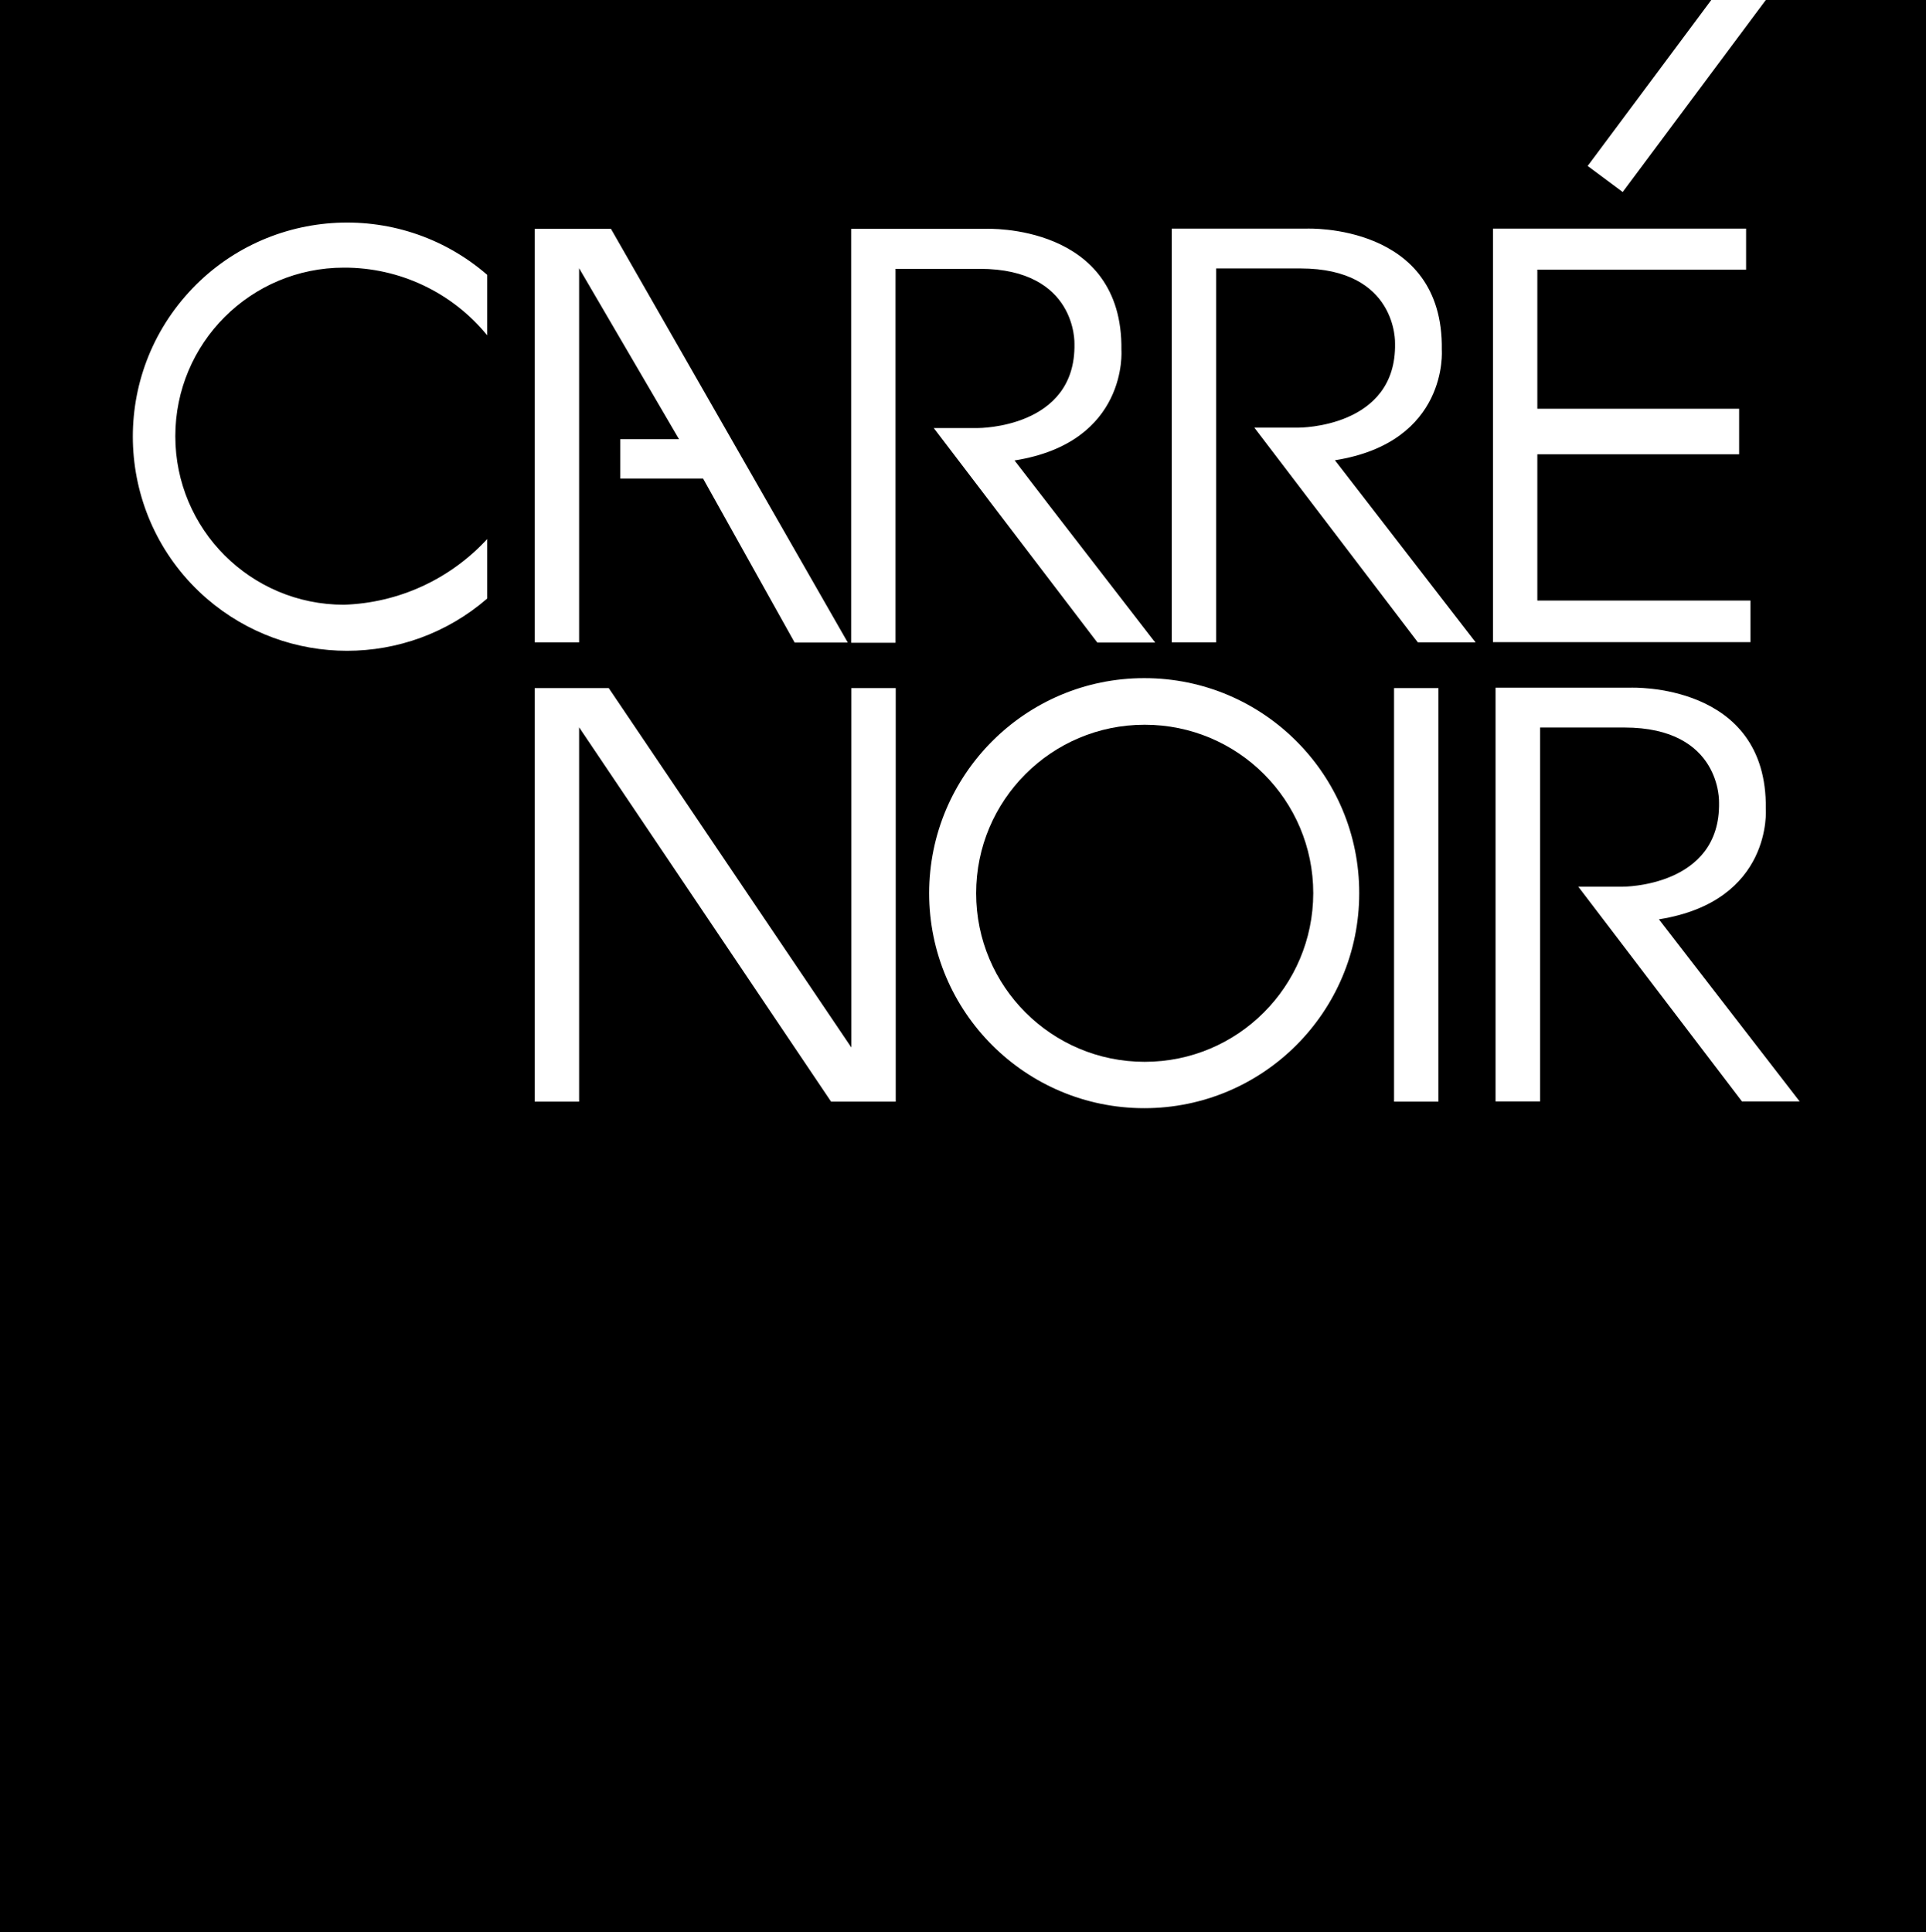
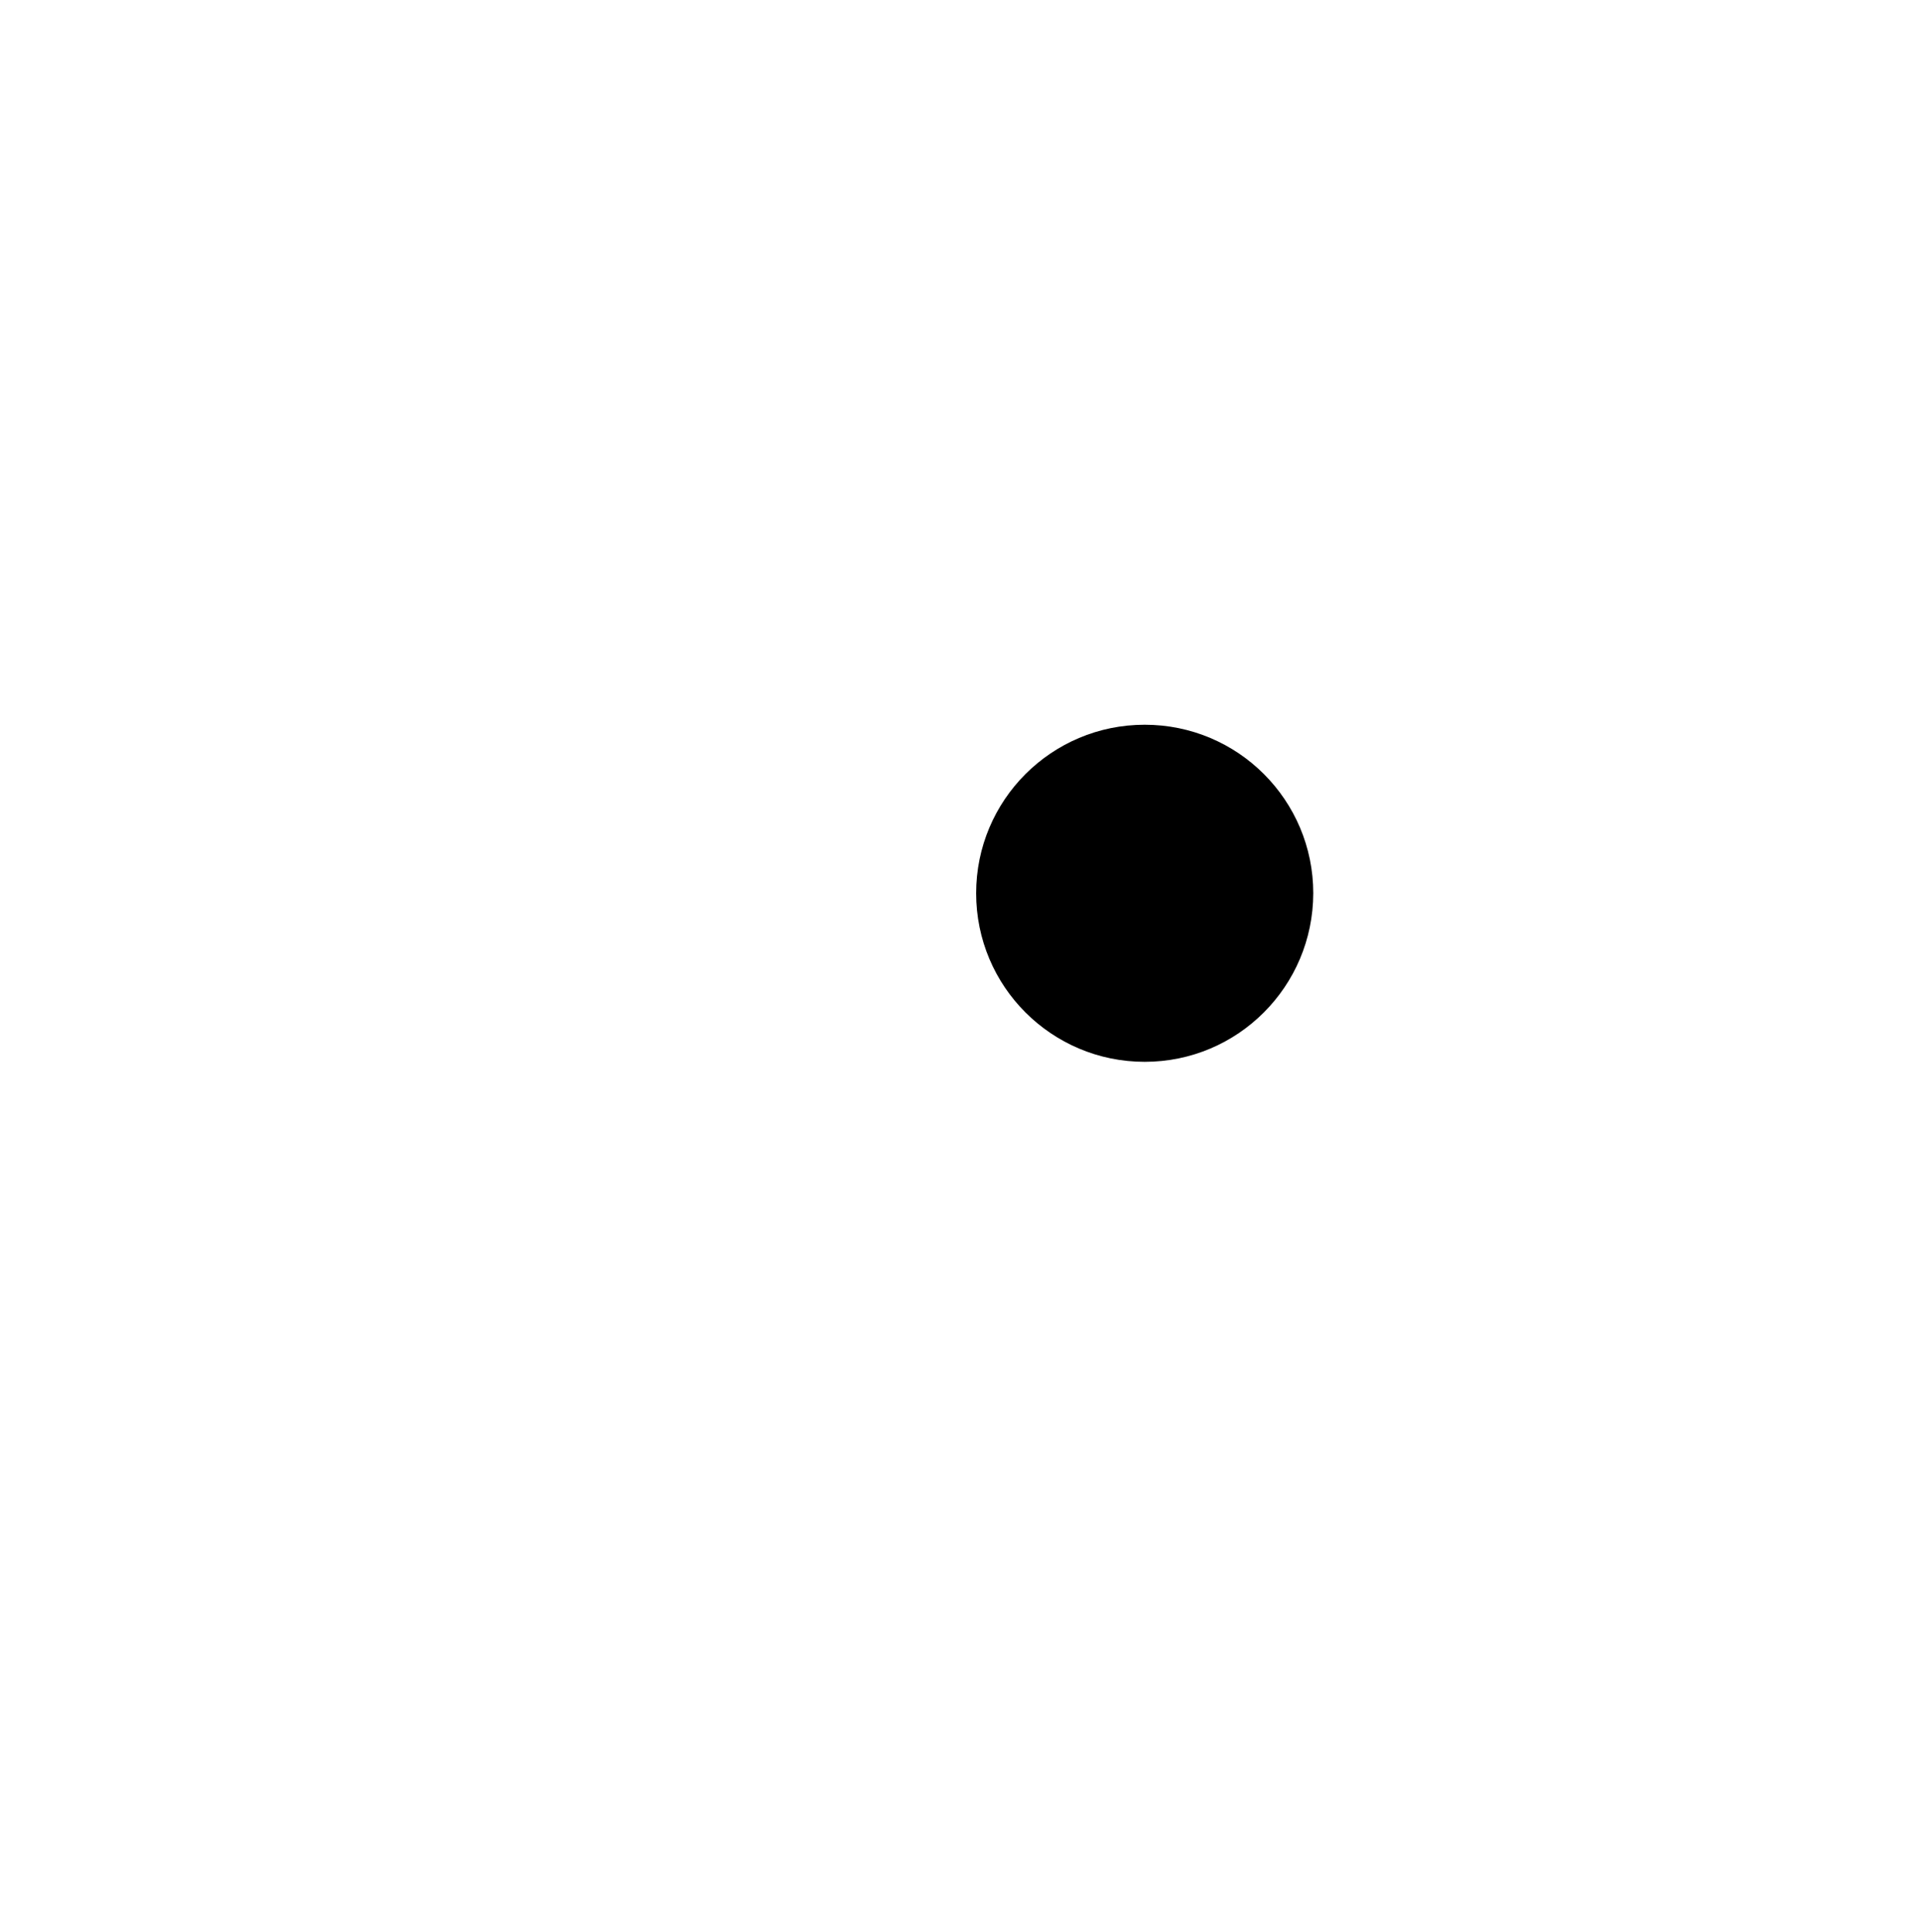
<svg xmlns="http://www.w3.org/2000/svg" id="Calque_1" viewBox="0 0 96.78 97.1">
  <defs>
    <style>.cls-1{stroke-width:0px;}</style>
  </defs>
-   <path class="cls-1" d="m88.73,0l-7.19,9.65-1.76-1.31L85.99,0H0v97.1h96.78V0h-8.04Zm-45.96,11.5h6.78s6.89-.29,6.8,6.09c0,0,.36,4.64-5.37,5.55l7.07,9.15h-2.91l-8.22-10.78h2.23s4.92.02,4.84-4.23c0,0,.14-3.77-4.76-3.77h-4.23v18.79h-2.23V11.5Zm-15.9,0h3.83l11.9,20.79h-2.67l-4.6-8.24h-4.16v-1.98h2.95l-5.02-8.59v18.8h-2.23s0-20.79,0-20.79Zm-2.39,5.35c-1.76-2.16-4.41-3.41-7.2-3.4-4.68,0-8.47,3.79-8.47,8.47s3.79,8.47,8.47,8.47h0c2.75-.09,5.34-1.28,7.2-3.3v2.99c-4.04,3.5-10.04,3.5-14.09,0-4.49-3.89-4.98-10.69-1.09-15.18,3.89-4.49,10.69-4.98,15.18-1.09v3.06Zm20.52,38.51h-3.24l-12.66-18.81v18.81h-2.23v-20.78h3.72l12.19,18.06v-18.06h2.23v20.78Zm12.5.33c-5.97,0-10.81-4.84-10.81-10.8s4.84-10.81,10.8-10.81h.02c5.96,0,10.8,4.84,10.79,10.81,0,5.97-4.84,10.8-10.8,10.8Zm14.78-.33h-2.23v-20.78h2.23v20.78Zm-1.03-23.08l-8.22-10.79h2.23s4.92.02,4.84-4.23c0,0,.14-3.77-4.76-3.77h-4.23v18.79h-2.23s0-20.79,0-20.79h6.78s6.89-.29,6.79,6.09c0,0,.36,4.64-5.37,5.55l7.07,9.15h-2.91Zm3.77-20.79h12.72v2.06h-10.49v6.99h10.14v2.29h-10.14v7.35h10.71v2.09h-12.94V11.5Zm12.51,43.86l-8.22-10.79h2.23s4.92.02,4.84-4.23c0,0,.14-3.77-4.76-3.77h-4.23v18.79h-2.24v-20.79h6.78s6.89-.29,6.8,6.09c0,0,.36,4.64-5.37,5.55l7.07,9.15h-2.91Z" />
  <path class="cls-1" d="m57.52,36.42c-4.68,0-8.47,3.79-8.47,8.47s3.79,8.47,8.47,8.47h0c4.68,0,8.46-3.79,8.47-8.47,0-4.68-3.79-8.47-8.47-8.47Z" />
</svg>